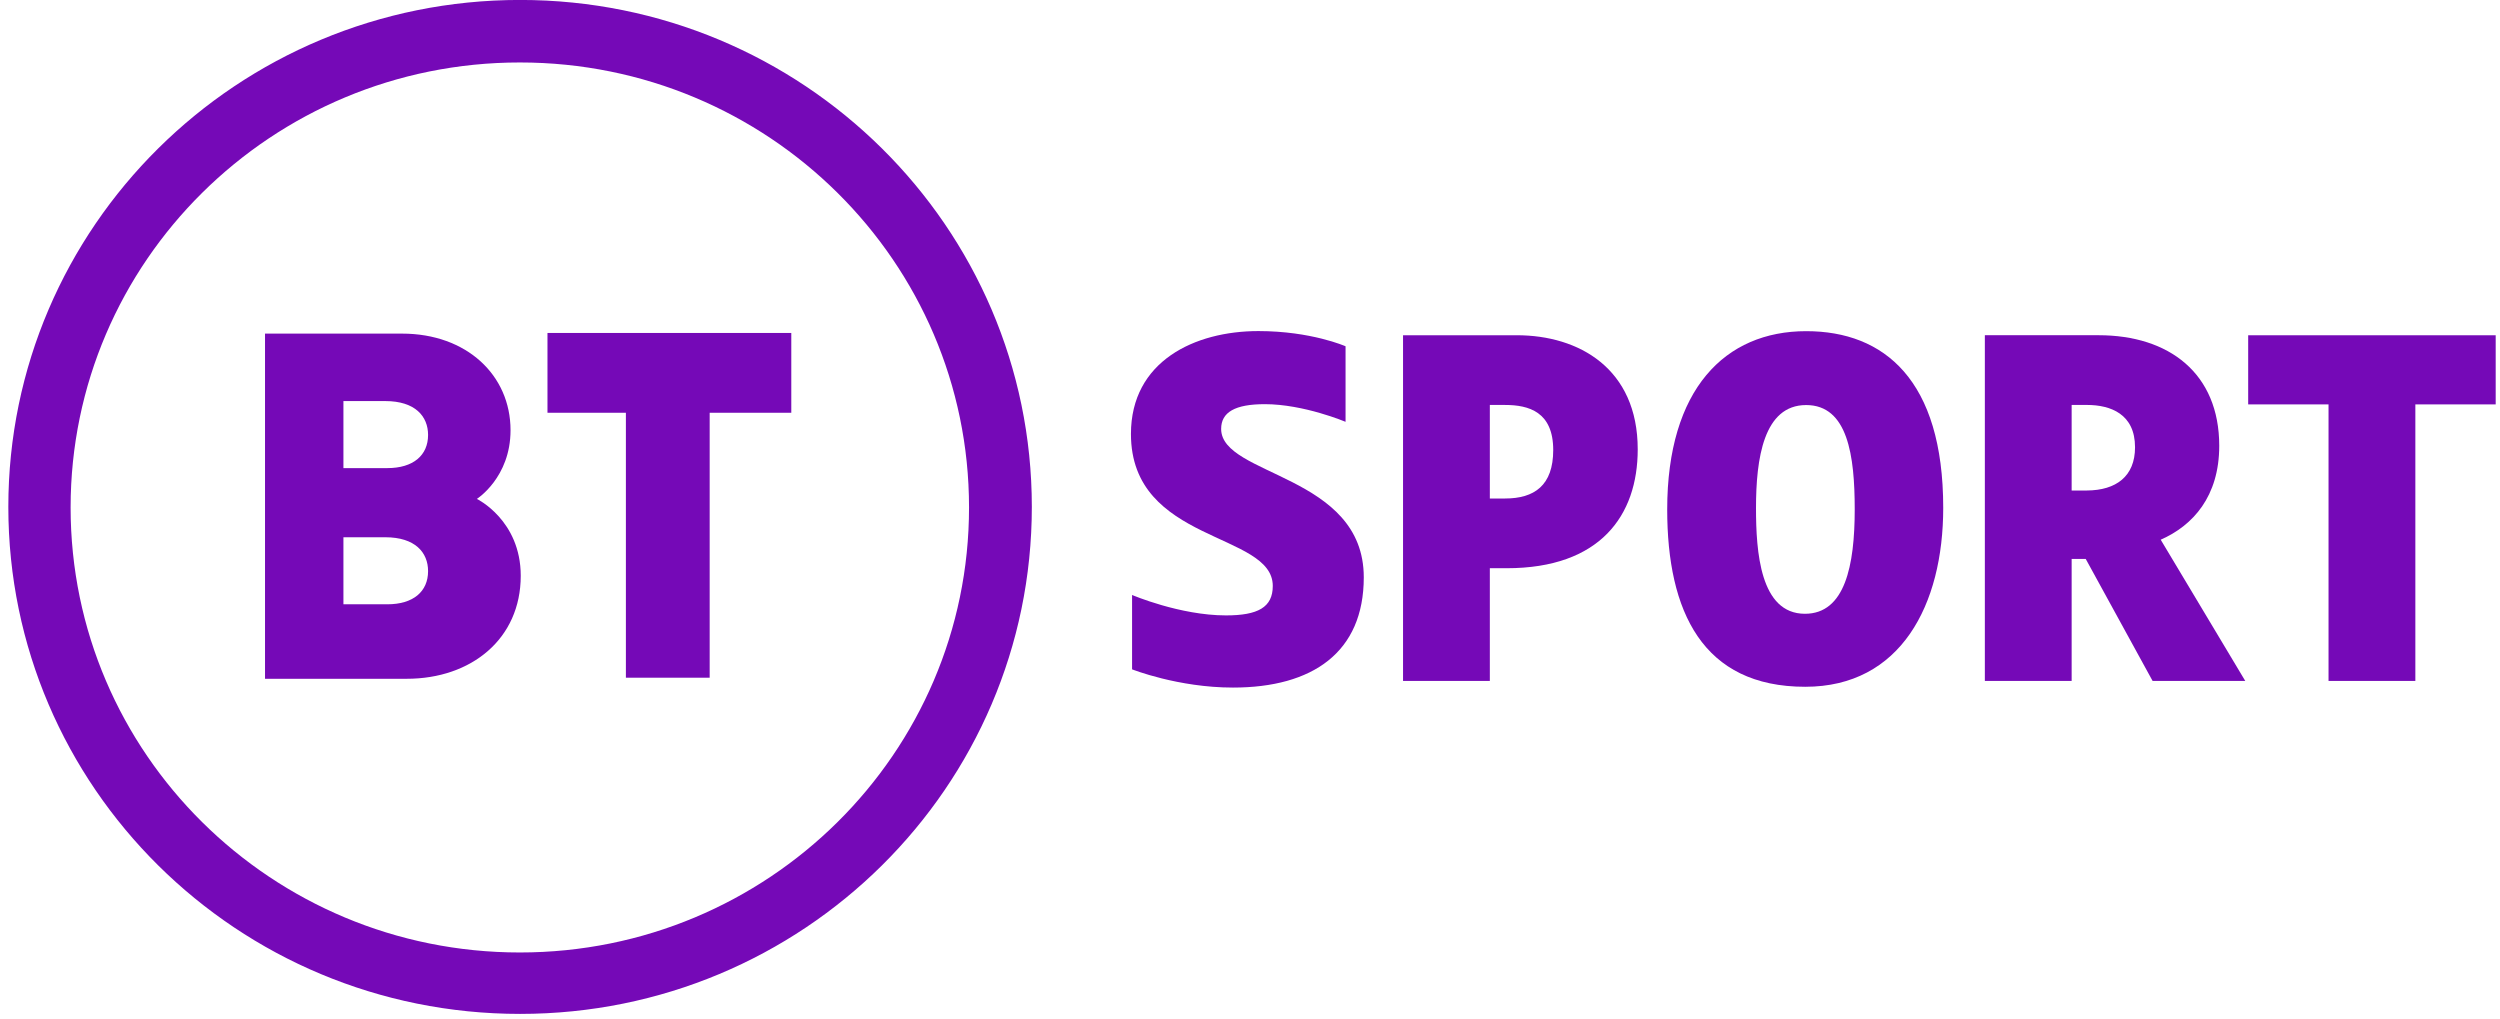
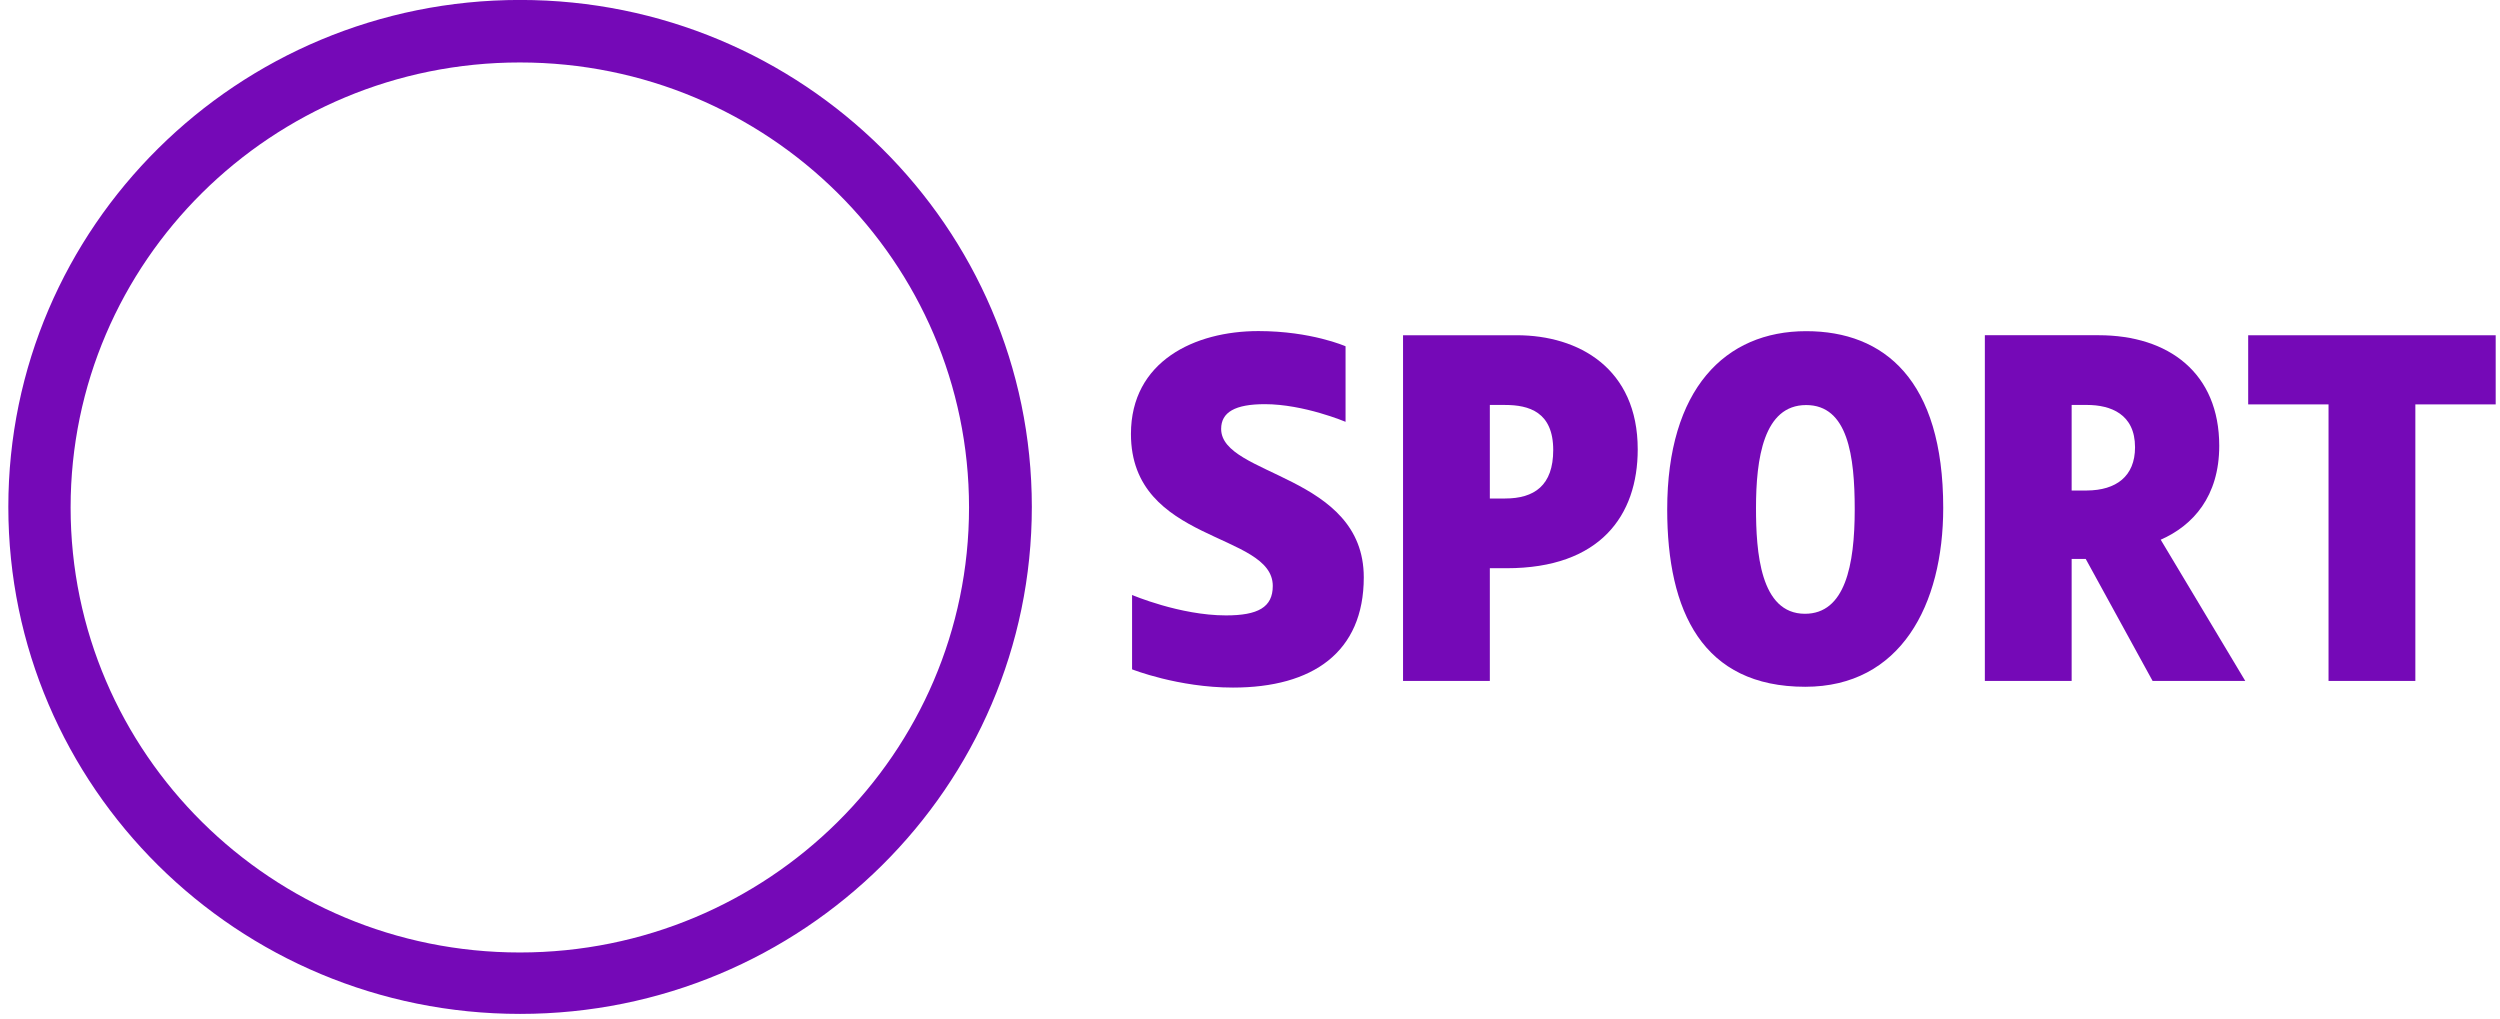
<svg xmlns="http://www.w3.org/2000/svg" width="135" height="55" viewBox="0 0 135 55" fill="none">
  <g clip-path="url(#clip0_4_1180)">
    <path d="M28.084 -0.003C12.821 -0.003 0.45 12.253 0.45 27.373C0.45 42.493 12.821 54.751 28.084 54.751C43.346 54.751 55.719 42.493 55.719 27.373C55.719 12.254 43.346 -0.003 28.084 -0.003ZM28.071 3.373C41.468 3.373 52.328 14.132 52.328 27.404C52.328 40.675 41.468 51.434 28.071 51.434C14.674 51.434 3.813 40.675 3.813 27.404C3.813 14.132 14.674 3.373 28.071 3.373Z" fill="#7509B7" />
-     <path d="M14.311 18.015V36.654H21.967C25.446 36.654 28.12 34.502 28.12 31.093C28.12 28.087 25.751 26.941 25.751 26.941C25.751 26.941 27.569 25.79 27.569 23.233C27.569 20.262 25.201 18.015 21.709 18.015L14.311 18.015ZM18.545 21.658H20.807C22.414 21.658 23.116 22.477 23.116 23.488C23.116 24.585 22.321 25.278 20.914 25.278H18.545V21.658ZM18.545 29.012H20.807C22.414 29.012 23.116 29.831 23.116 30.842C23.116 31.94 22.321 32.632 20.914 32.632H18.545V29.012Z" fill="#7509B7" />
-     <path d="M33.798 36.596V22.289H29.564V17.98H42.73V22.289H38.322V36.596H33.798Z" fill="#7509B7" />
    <path d="M61.132 32.128V36.144C61.132 36.144 63.613 37.129 66.581 37.129C70.871 37.129 73.644 35.234 73.644 31.176C73.644 25.604 65.942 25.725 65.942 23.161C65.942 22.259 66.695 21.825 68.3 21.825C70.406 21.825 72.66 22.778 72.66 22.778V18.699C72.66 18.699 70.811 17.878 67.952 17.878C64.516 17.878 61.071 19.504 61.071 23.435C61.071 29.352 68.73 28.712 68.73 31.641C68.73 32.798 67.924 33.232 66.202 33.232C63.714 33.232 61.132 32.128 61.132 32.128Z" fill="#7509B7" />
    <path d="M75.764 18.103V36.771H80.451V30.684H81.359C86.407 30.684 88.437 27.84 88.437 24.265C88.437 19.894 85.251 18.103 81.908 18.103H75.764ZM80.451 21.868H81.275C82.559 21.868 83.874 22.243 83.874 24.302C83.874 26.22 82.848 26.919 81.275 26.919H80.451V21.868Z" fill="#7509B7" />
    <path d="M97.534 17.883C93.151 17.883 90.029 21.014 90.029 27.511C90.029 33.02 91.938 37.086 97.483 37.086C102.631 37.086 104.934 32.672 104.934 27.424C104.934 20.515 101.743 17.883 97.534 17.883ZM97.531 21.873C99.788 21.873 100.155 24.619 100.155 27.507C100.155 30.542 99.631 33.144 97.467 33.144C95.044 33.144 94.824 29.786 94.824 27.432C94.824 24.765 95.233 21.873 97.531 21.873Z" fill="#7509B7" />
    <path d="M119.839 24.074C119.839 20.154 117.122 18.102 113.326 18.102H107.182V36.77H111.869V30.182H112.629L116.24 36.77H121.244L116.678 29.144C118.419 28.379 119.839 26.808 119.839 24.074ZM111.869 21.867H112.693C113.977 21.867 115.292 22.361 115.292 24.151C115.292 25.728 114.266 26.477 112.693 26.487H111.869V21.867Z" fill="#7509B7" />
    <path d="M125.741 36.771V21.836H121.402V18.103H134.768V21.836H130.429V36.771H125.741Z" fill="#7509B7" />
  </g>
  <defs>
    <clipPath id="clip0_4_1180">
      <rect width="134.319" height="54.754" fill="white" transform="translate(0.448)" />
    </clipPath>
  </defs>
</svg>